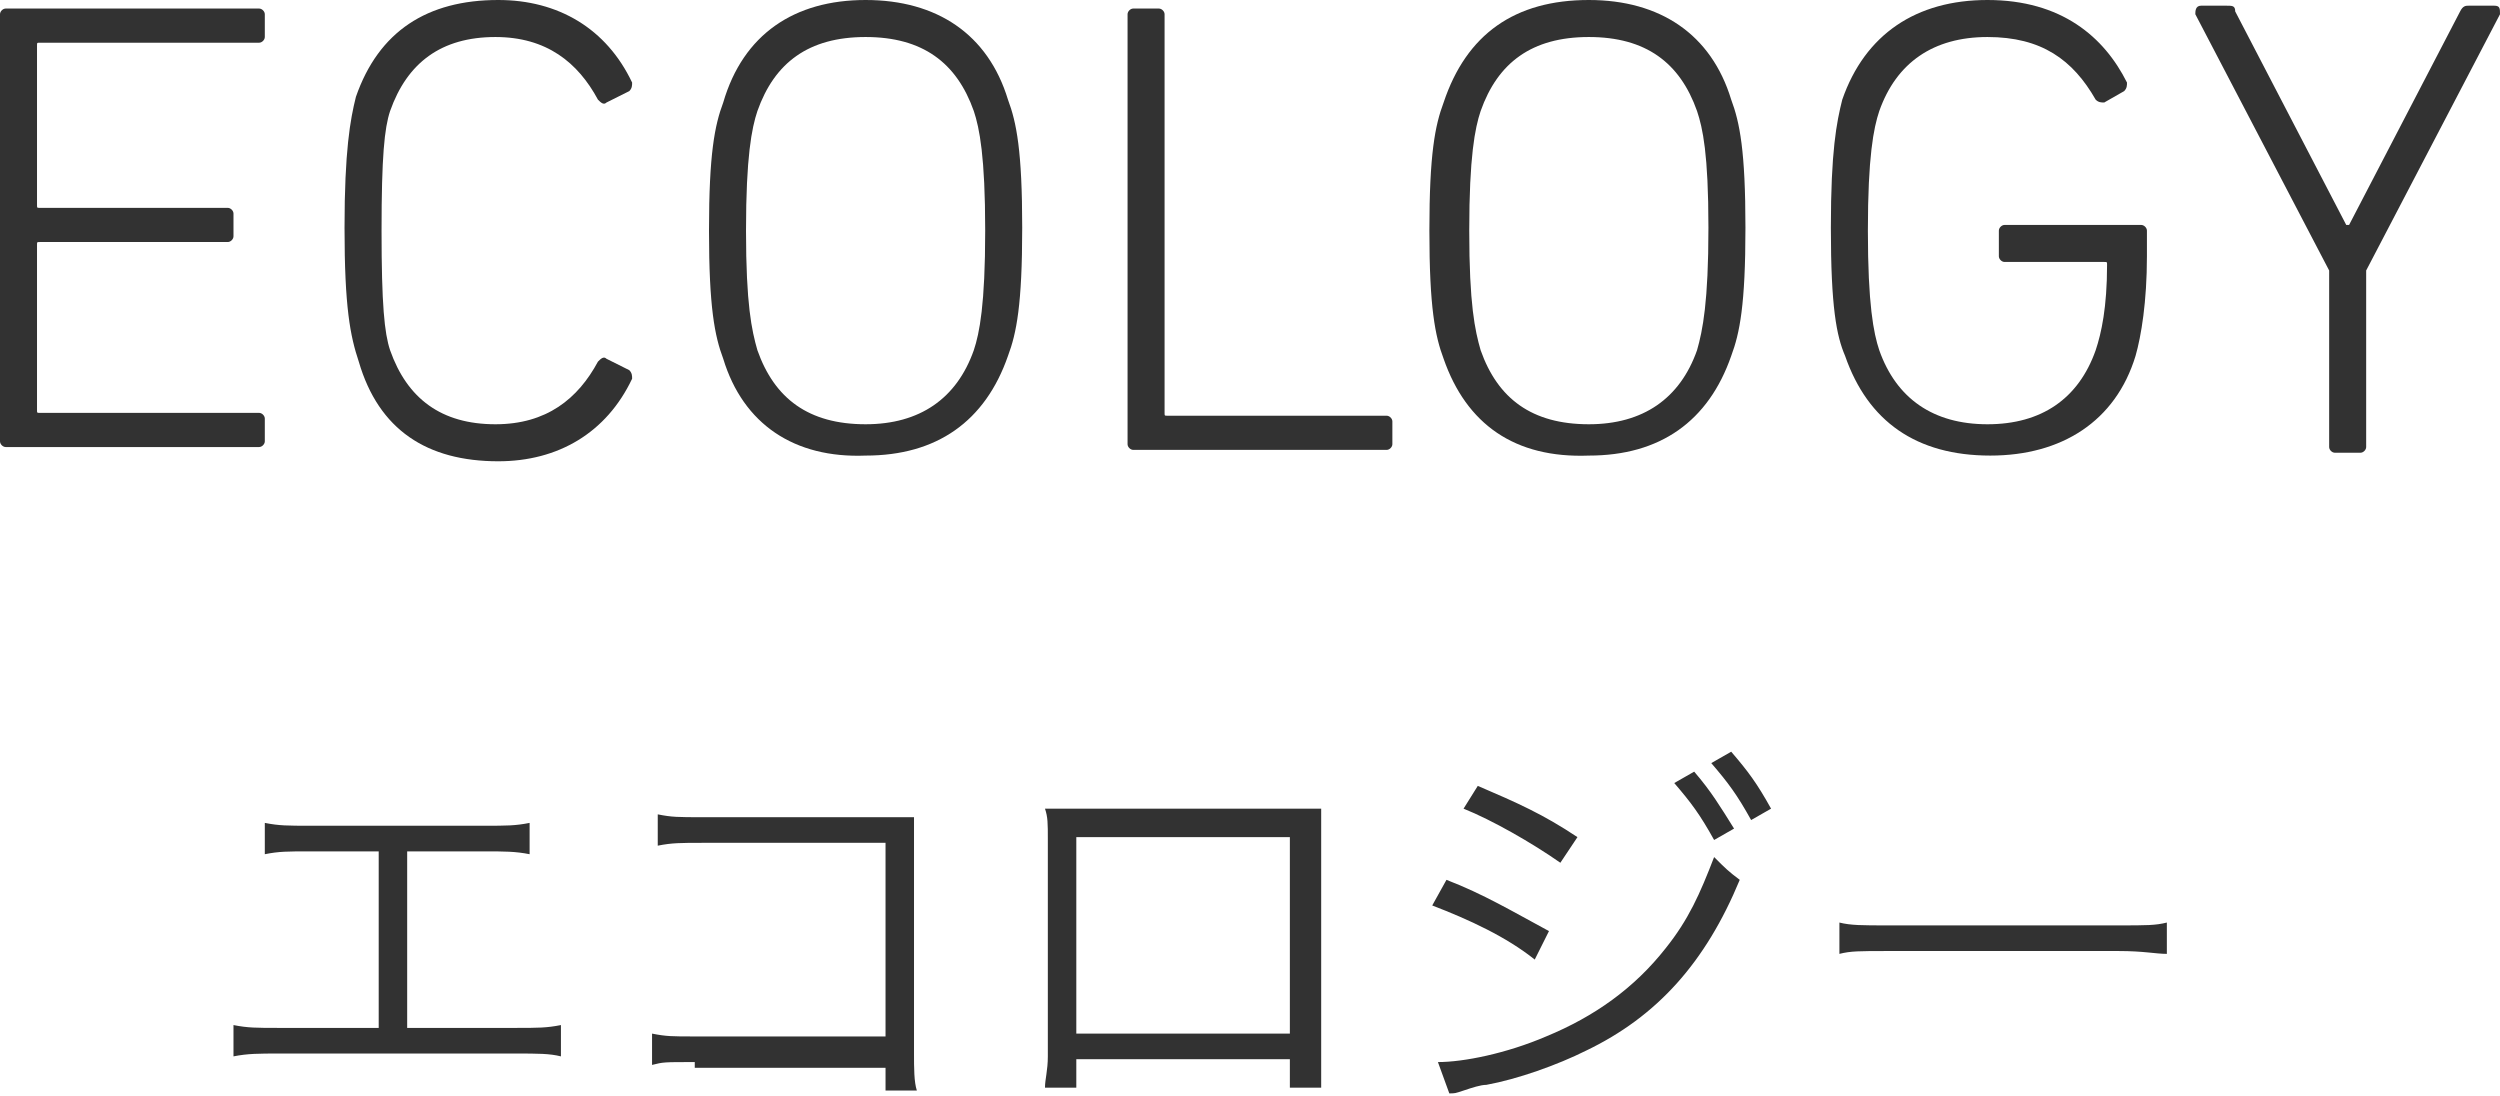
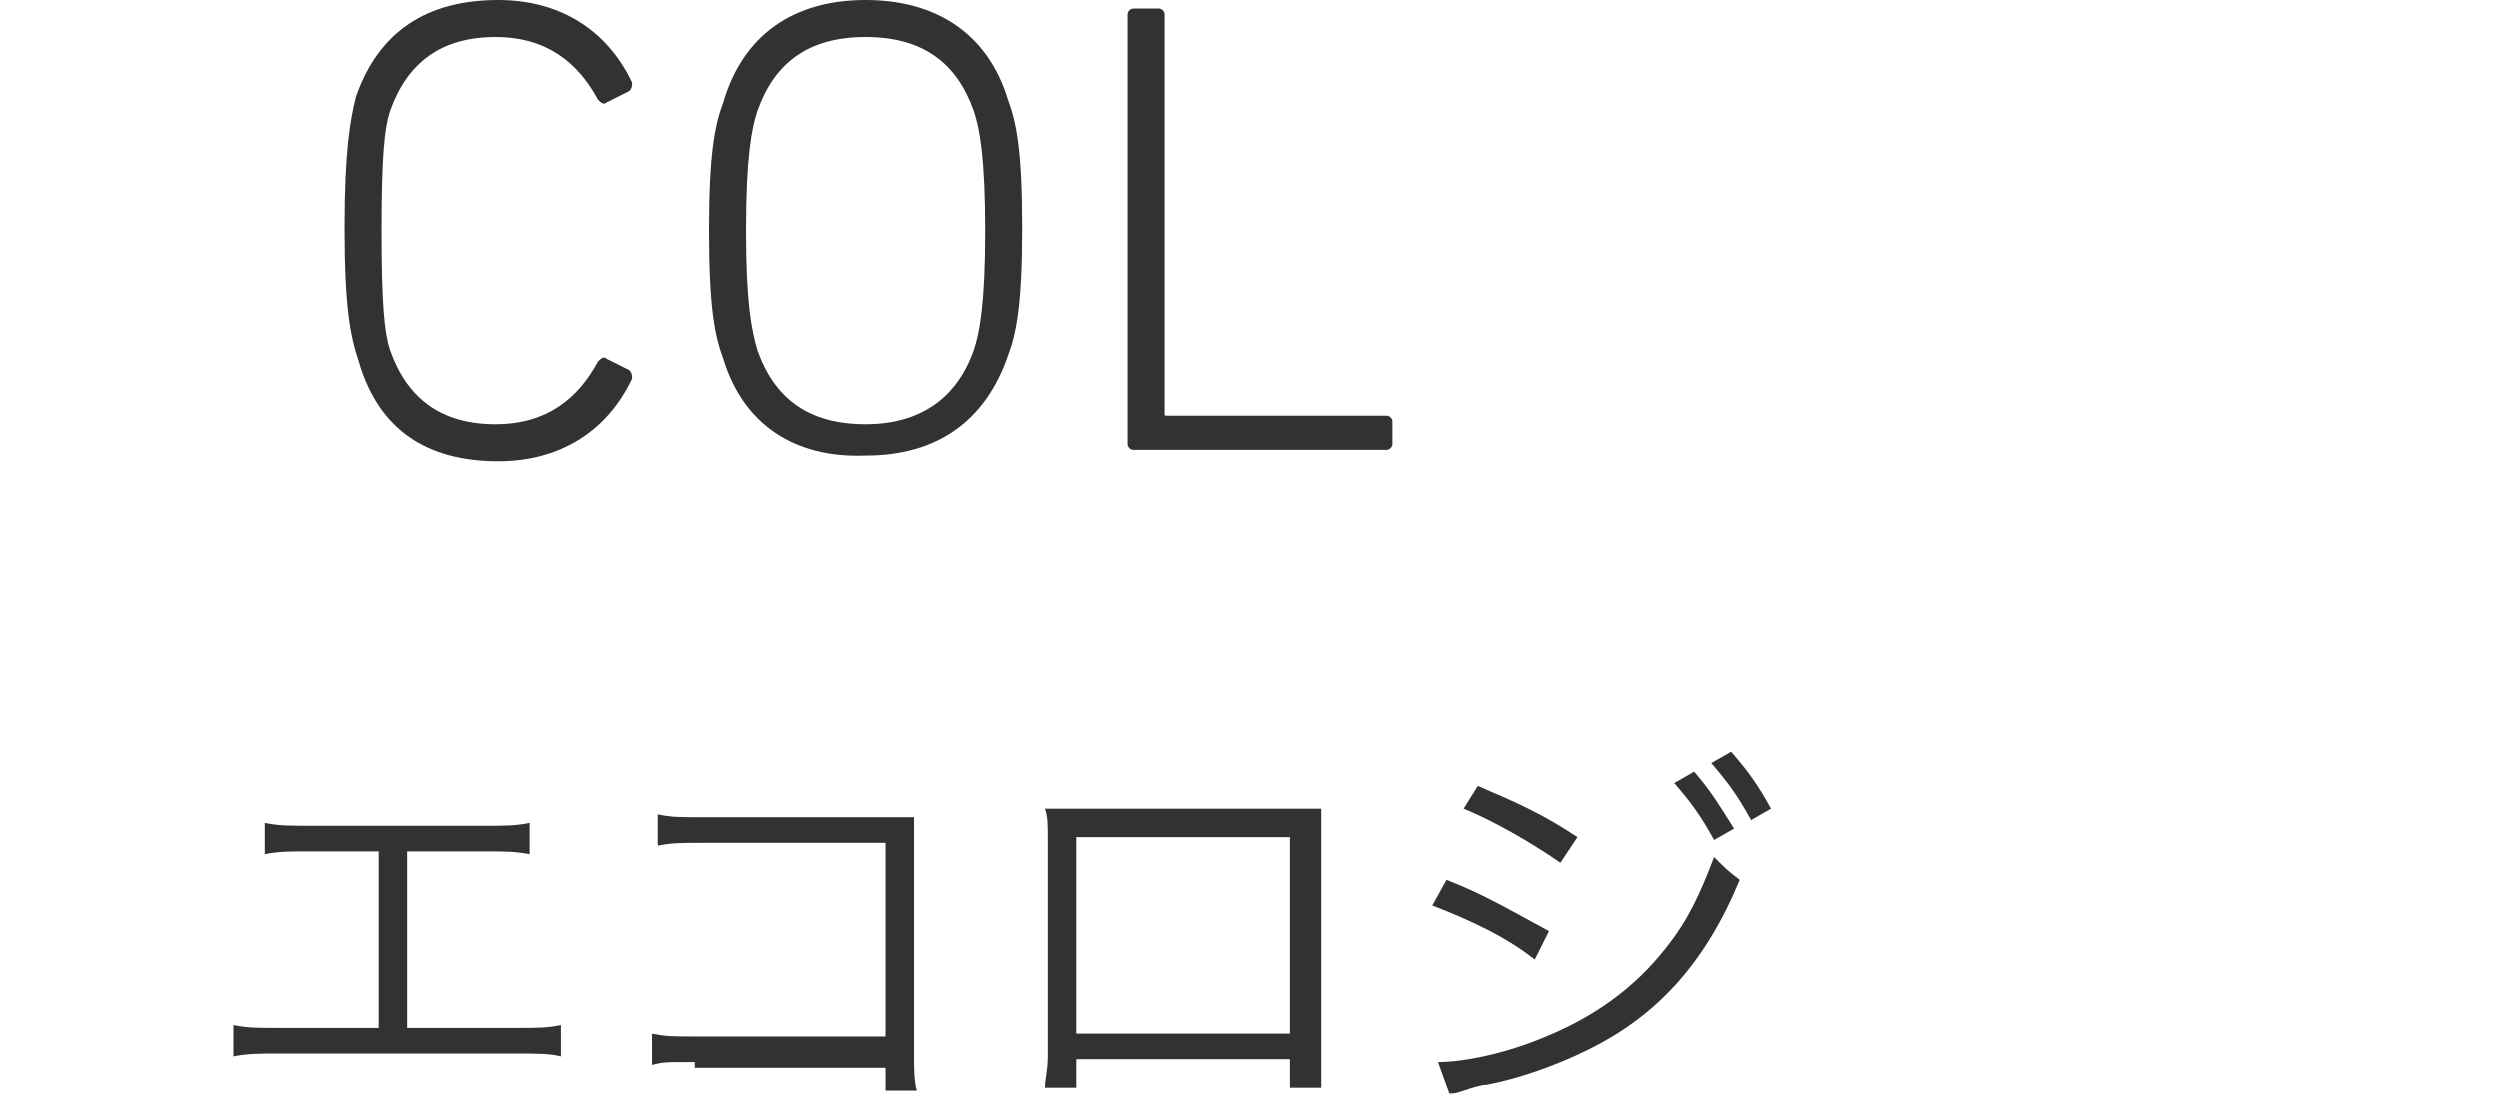
<svg xmlns="http://www.w3.org/2000/svg" version="1.1" id="レイヤー_1" x="0px" y="0px" width="87.8px" height="38.5px" viewBox="0 0 87.8 38.5" style="enable-background:new 0 0 87.8 38.5;" xml:space="preserve">
  <style type="text/css">
	.st0{fill:#323232;}
</style>
  <g>
-     <path class="st0" d="M0,0.5c0-0.1,0.1-0.2,0.2-0.2h8.9c0.1,0,0.2,0.1,0.2,0.2v0.8c0,0.1-0.1,0.2-0.2,0.2H1.4c-0.1,0-0.1,0-0.1,0.1   v5.6c0,0.1,0,0.1,0.1,0.1h6.6c0.1,0,0.2,0.1,0.2,0.2v0.8c0,0.1-0.1,0.2-0.2,0.2H1.4c-0.1,0-0.1,0-0.1,0.1v5.8c0,0.1,0,0.1,0.1,0.1   h7.7c0.1,0,0.2,0.1,0.2,0.2v0.8c0,0.1-0.1,0.2-0.2,0.2H0.2c-0.1,0-0.2-0.1-0.2-0.2V0.5z" />
    <path class="st0" d="M12.1,8c0-2.7,0.2-3.8,0.4-4.6C13.3,1.1,15,0,17.5,0c2.1,0,3.8,1,4.7,2.9c0,0.1,0,0.2-0.1,0.3l-0.8,0.4   c-0.1,0.1-0.2,0-0.3-0.1c-0.7-1.3-1.8-2.2-3.6-2.2c-1.9,0-3.1,0.9-3.7,2.6c-0.2,0.6-0.3,1.6-0.3,4.2s0.1,3.6,0.3,4.2   c0.6,1.7,1.8,2.6,3.7,2.6c1.8,0,2.9-0.9,3.6-2.2c0.1-0.1,0.2-0.2,0.3-0.1l0.8,0.4c0.1,0.1,0.1,0.2,0.1,0.3   c-0.9,1.9-2.6,2.9-4.7,2.9c-2.5,0-4.2-1.1-4.9-3.5C12.3,11.8,12.1,10.8,12.1,8z" />
    <path class="st0" d="M25.4,12.6c-0.3-0.8-0.5-1.8-0.5-4.5s0.2-3.7,0.5-4.5C26.1,1.2,27.9,0,30.4,0c2.5,0,4.3,1.2,5,3.5   c0.3,0.8,0.5,1.8,0.5,4.5s-0.2,3.7-0.5,4.5c-0.8,2.3-2.5,3.5-5,3.5C27.9,16.1,26.1,14.9,25.4,12.6z M34.2,3.9   c-0.6-1.7-1.8-2.6-3.8-2.6c-2,0-3.2,0.9-3.8,2.6c-0.2,0.6-0.4,1.6-0.4,4.2s0.2,3.5,0.4,4.2c0.6,1.7,1.8,2.6,3.8,2.6   c1.9,0,3.2-0.9,3.8-2.6c0.2-0.6,0.4-1.6,0.4-4.2S34.4,4.5,34.2,3.9z" />
    <path class="st0" d="M39.6,0.5c0-0.1,0.1-0.2,0.2-0.2h0.9c0.1,0,0.2,0.1,0.2,0.2v14c0,0.1,0,0.1,0.1,0.1h7.7c0.1,0,0.2,0.1,0.2,0.2   v0.8c0,0.1-0.1,0.2-0.2,0.2h-8.9c-0.1,0-0.2-0.1-0.2-0.2V0.5z" />
-     <path class="st0" d="M50.7,12.6c-0.3-0.8-0.5-1.8-0.5-4.5s0.2-3.7,0.5-4.5C51.5,1.2,53.2,0,55.8,0c2.5,0,4.3,1.2,5,3.5   c0.3,0.8,0.5,1.8,0.5,4.5s-0.2,3.7-0.5,4.5c-0.8,2.3-2.5,3.5-5,3.5C53.2,16.1,51.5,14.9,50.7,12.6z M59.6,3.9   c-0.6-1.7-1.8-2.6-3.8-2.6c-2,0-3.2,0.9-3.8,2.6c-0.2,0.6-0.4,1.6-0.4,4.2s0.2,3.5,0.4,4.2c0.6,1.7,1.8,2.6,3.8,2.6   c1.9,0,3.2-0.9,3.8-2.6C59.8,11.6,60,10.6,60,8S59.8,4.5,59.6,3.9z" />
-     <path class="st0" d="M64.3,8c0-2.7,0.2-3.7,0.4-4.5C65.5,1.2,67.3,0,69.8,0c2.6,0,4.1,1.3,4.9,2.9c0,0.1,0,0.2-0.1,0.3l-0.7,0.4   c-0.1,0-0.2,0-0.3-0.1c-0.8-1.4-1.9-2.2-3.8-2.2c-1.9,0-3.2,0.9-3.8,2.6c-0.2,0.6-0.4,1.6-0.4,4.2c0,2.6,0.2,3.6,0.4,4.2   c0.6,1.7,1.9,2.6,3.8,2.6c1.9,0,3.2-0.9,3.8-2.6c0.2-0.6,0.4-1.5,0.4-3c0-0.1,0-0.1-0.1-0.1h-3.5c-0.1,0-0.2-0.1-0.2-0.2V8.1   c0-0.1,0.1-0.2,0.2-0.2h4.8c0.1,0,0.2,0.1,0.2,0.2v0.9c0,1.6-0.2,2.8-0.4,3.5c-0.7,2.3-2.6,3.5-5.1,3.5c-2.6,0-4.3-1.2-5.1-3.5   C64.5,11.8,64.3,10.8,64.3,8z" />
-     <path class="st0" d="M82,15.9c-0.1,0-0.2-0.1-0.2-0.2V9.5l-4.7-9c0-0.1,0-0.3,0.2-0.3h0.9c0.2,0,0.3,0,0.3,0.2l3.9,7.5h0.1l3.9-7.5   c0.1-0.2,0.2-0.2,0.3-0.2h0.9c0.2,0,0.2,0.1,0.2,0.3l-4.7,9v6.2c0,0.1-0.1,0.2-0.2,0.2H82z" />
    <path class="st0" d="M14.3,36.1h3.8c0.8,0,1.1,0,1.6-0.1v1.1C19.3,37,18.9,37,18.1,37H9.8c-0.7,0-1.1,0-1.6,0.1V36   c0.5,0.1,0.8,0.1,1.6,0.1h3.5v-6.2h-2.4c-0.8,0-1.1,0-1.6,0.1v-1.1c0.5,0.1,0.8,0.1,1.6,0.1H17c0.8,0,1.1,0,1.6-0.1v1.1   c-0.5-0.1-0.9-0.1-1.6-0.1h-2.7V36.1z" />
    <path class="st0" d="M24.4,37.3c-1.1,0-1.1,0-1.5,0.1v-1.1c0.5,0.1,0.7,0.1,1.5,0.1h6.7v-6.8h-6.4c-0.8,0-1.1,0-1.6,0.1v-1.1   c0.5,0.1,0.7,0.1,1.6,0.1h6.7c0.2,0,0.4,0,0.7,0c0,0.4,0,0.6,0,1.1v7.2c0,0.5,0,1,0.1,1.3h-1.1v-0.8H24.4z" />
    <path class="st0" d="M37.8,37.2v1h-1.1c0-0.3,0.1-0.6,0.1-1.1v-7.6c0-0.6,0-0.8-0.1-1.1c0.3,0,0.5,0,1.1,0h7.5c0.6,0,0.8,0,1.1,0   c0,0.3,0,0.5,0,1.1v7.6c0,0.4,0,0.8,0,1.1h-1.1v-1H37.8z M45.3,29.4h-7.5v6.9h7.5V29.4z" />
    <path class="st0" d="M50.8,30.9c1.3,0.5,2.3,1.1,3.6,1.8l-0.5,1c-1-0.8-2.3-1.4-3.6-1.9L50.8,30.9z M50.5,37.3   c0.9,0,2.4-0.3,3.8-0.9c1.7-0.7,3.1-1.7,4.2-3.1c0.8-1,1.2-1.9,1.7-3.2c0.4,0.4,0.5,0.5,0.9,0.8c-1.2,2.9-2.9,4.8-5.4,6   c-1,0.5-2.4,1-3.5,1.2c-0.2,0-0.5,0.1-0.8,0.2s-0.3,0.1-0.5,0.1L50.5,37.3z M51.9,27.6c1.4,0.6,2.3,1,3.5,1.8l-0.6,0.9   c-1-0.7-2.4-1.5-3.4-1.9L51.9,27.6z M59.5,27.1c0.6,0.7,0.9,1.2,1.4,2l-0.7,0.4c-0.5-0.9-0.8-1.3-1.4-2L59.5,27.1z M60.8,26.4   c0.6,0.7,0.9,1.1,1.4,2l-0.7,0.4c-0.5-0.9-0.8-1.3-1.4-2L60.8,26.4z" />
-     <path class="st0" d="M64.6,32.4c0.4,0.1,0.8,0.1,1.7,0.1h8.1c1,0,1.3,0,1.7-0.1v1.1c-0.4,0-0.8-0.1-1.7-0.1h-8.1   c-1,0-1.3,0-1.7,0.1V32.4z" />
  </g>
</svg>